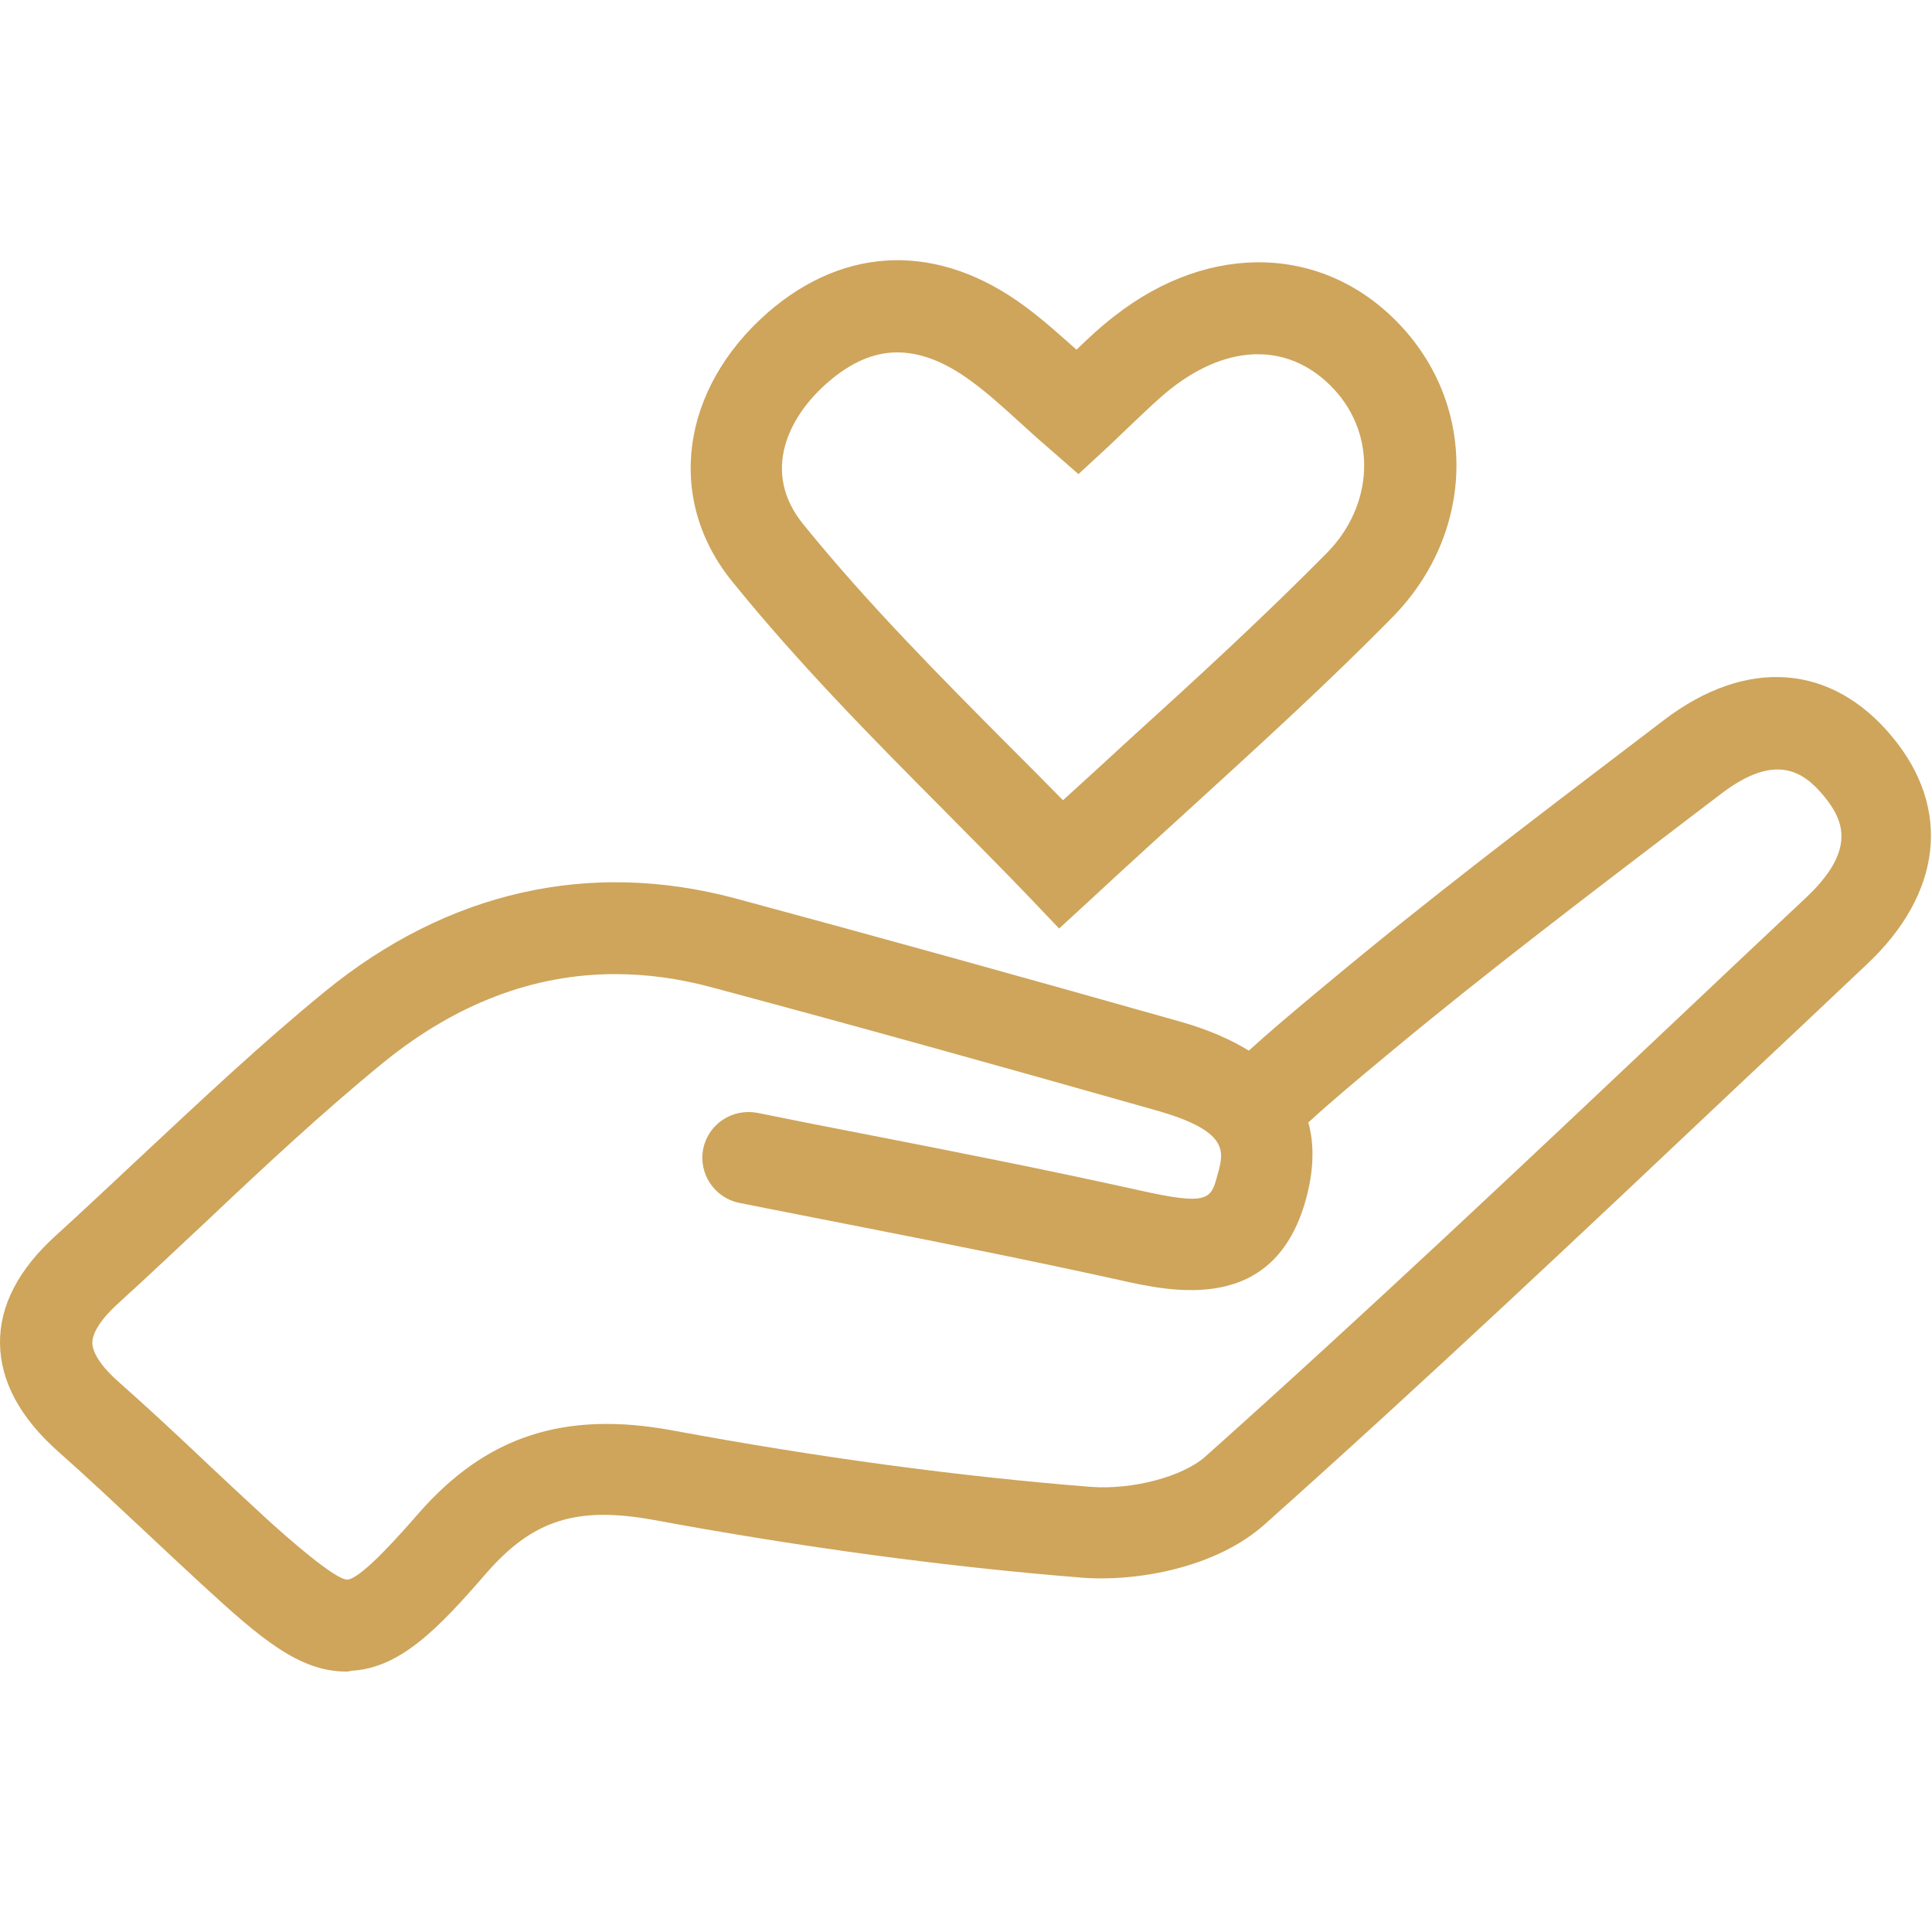
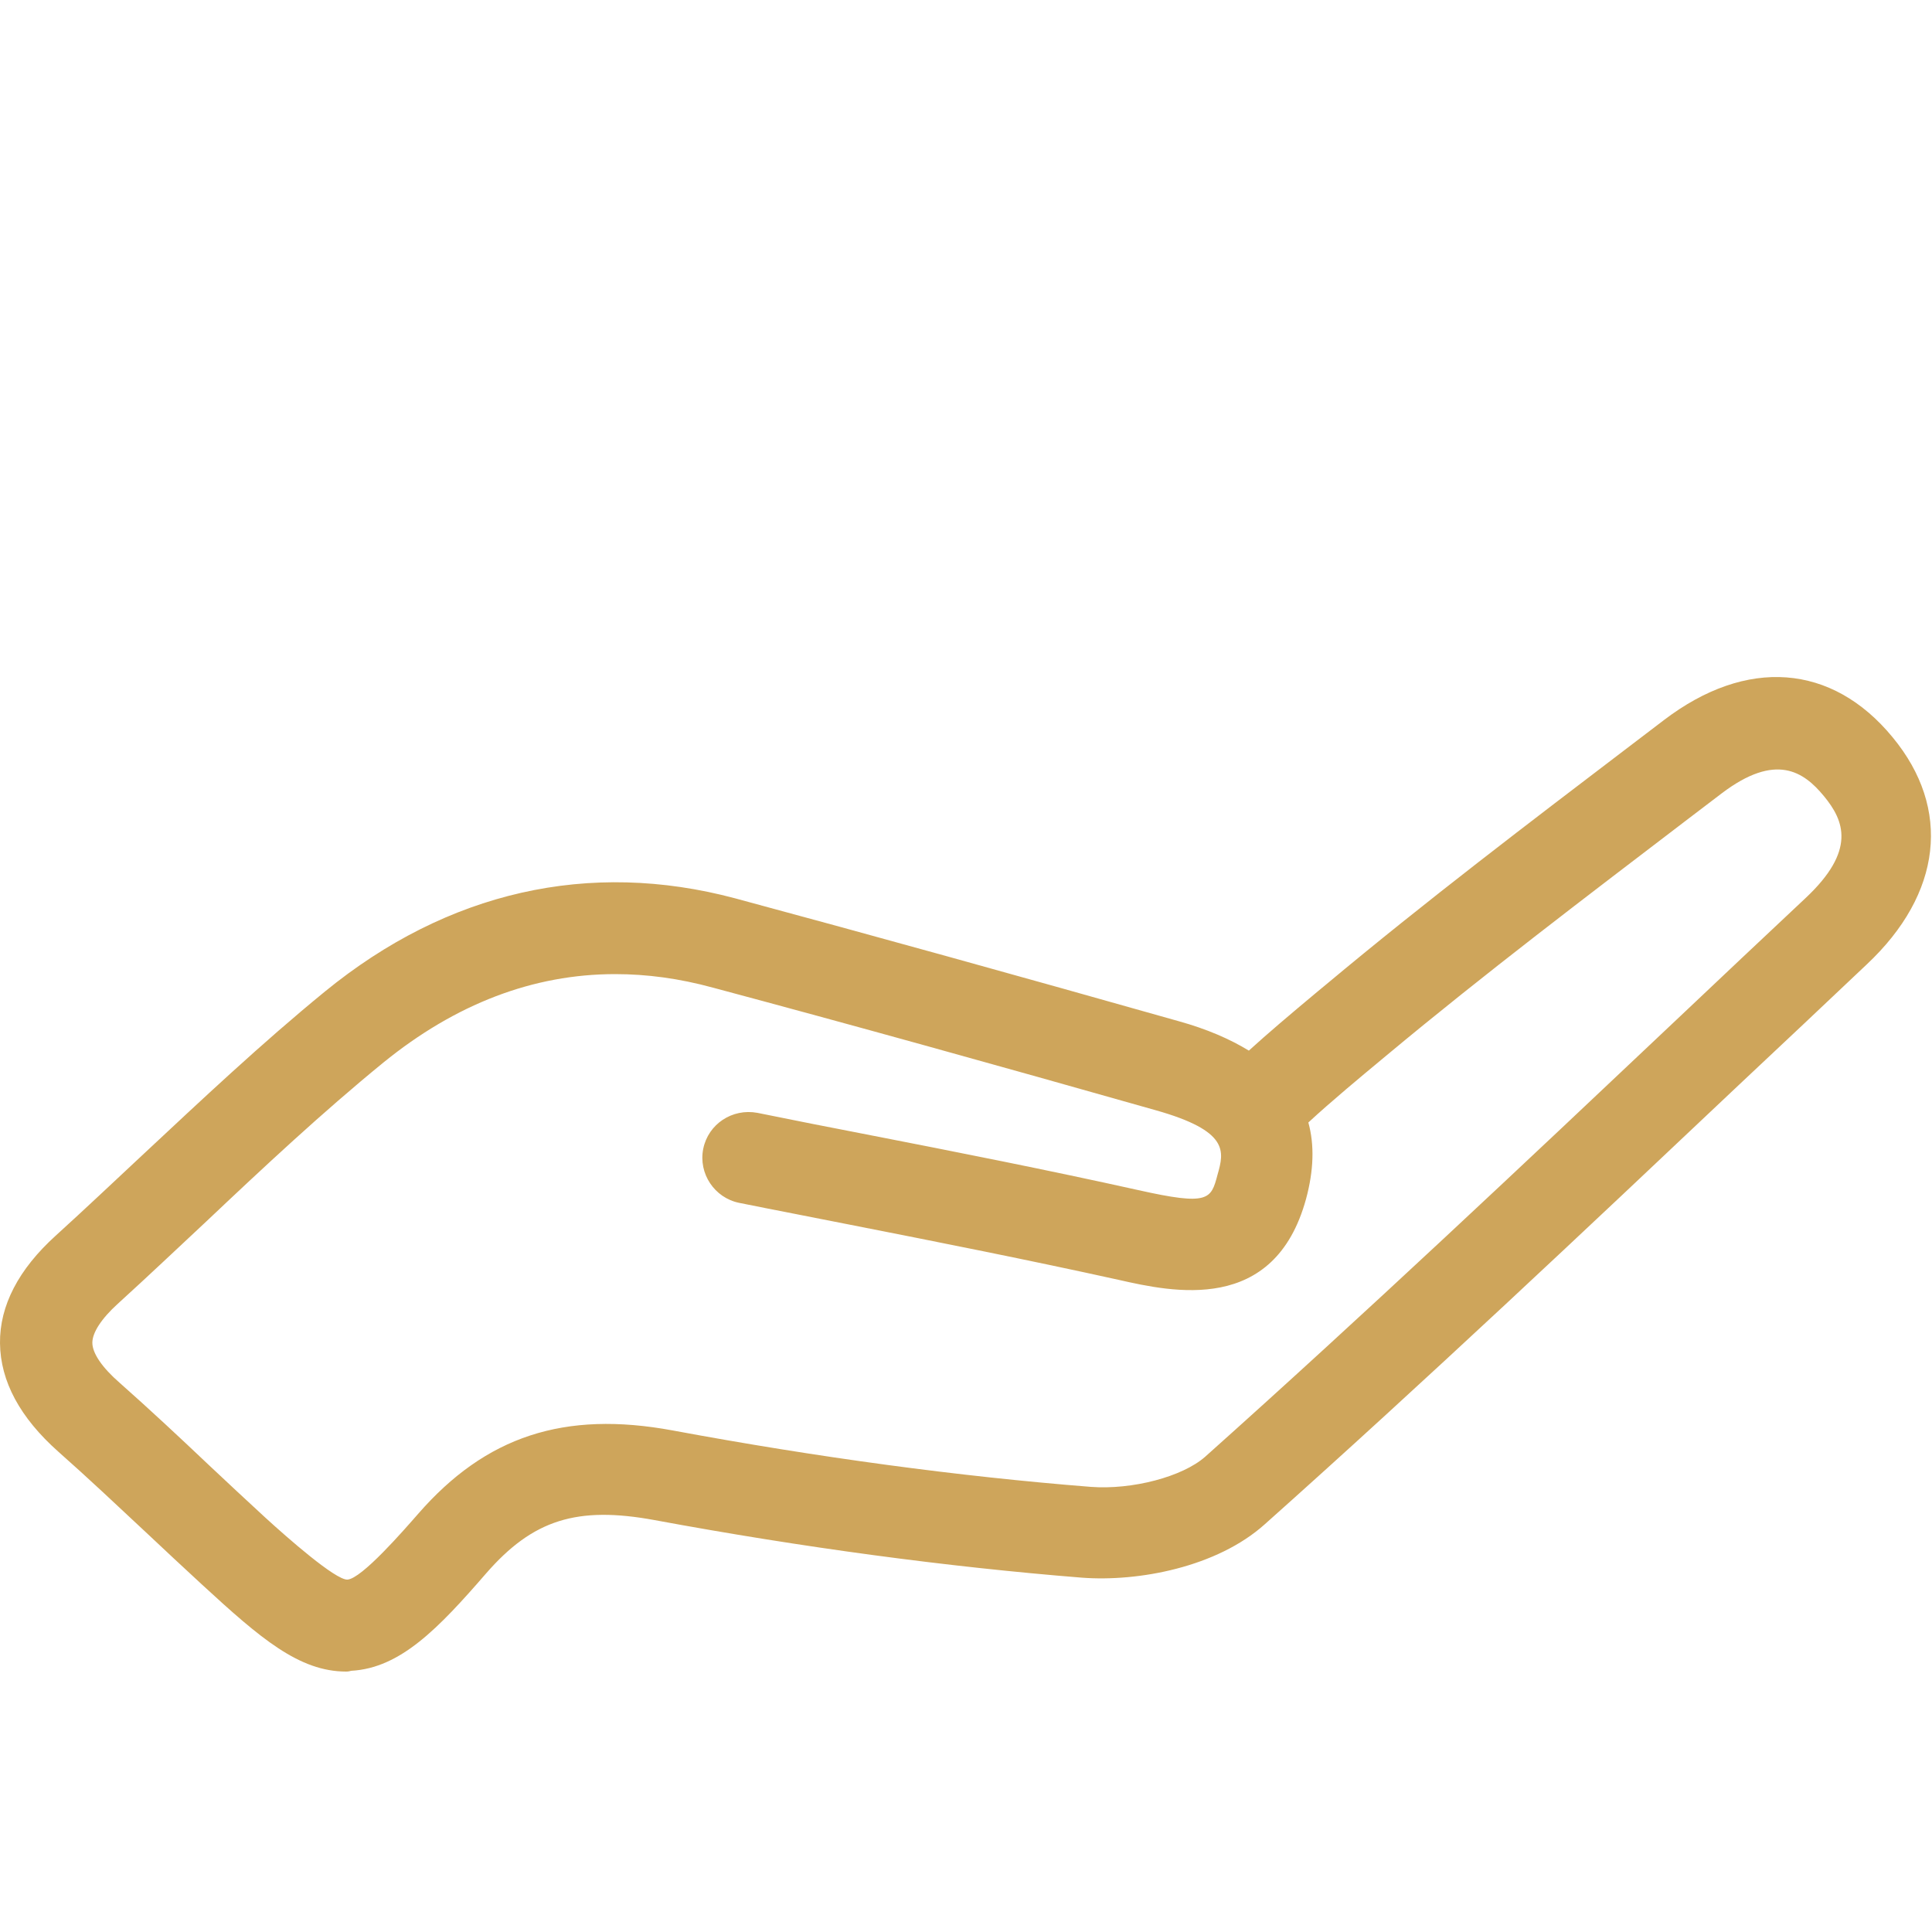
<svg xmlns="http://www.w3.org/2000/svg" xml:space="preserve" style="enable-background:new 0 0 500 500;" viewBox="0 0 500 500" y="0px" x="0px" id="Ebene_1" version="1.1">
  <style type="text/css">
	.st0{fill:#CEA55B;}
</style>
  <g>
    <g>
      <g>
        <path d="M89.6,432.6c-12.2,0-22.2-8.6-37.2-22.4c-4.9-4.5-9.8-9.1-14.7-13.7c-7.5-7-14.9-14-22.6-20.8     c-9.9-8.8-15-18.2-15.1-28.1c-0.1-9.7,4.8-19.1,14.4-27.8c7.6-6.9,15.1-14,22.6-21c15.1-14.1,30.7-28.8,47.1-42.2     c31.7-25.9,68.4-34.2,106.2-24.1c35.6,9.6,73.1,20,114.8,31.8c7.2,2,13.2,4.6,18.1,7.6c4.6-4.2,10.6-9.3,17.8-15.3l2.3-1.9     c25.6-21.4,52.6-41.9,78.6-61.7l8.8-6.7c21.3-16.2,43.4-14.6,59.1,4.5c15.3,18.5,12.8,40.5-6.7,58.8c-11,10.4-22,20.8-33,31.1     c-39.9,37.7-81.1,76.6-122.8,113.8c-12.4,11.1-32.7,14.9-47.3,13.8c-34.9-2.8-72.2-7.8-110.6-14.9c-20.1-3.7-31.5-0.1-43.6,13.8     c-12.4,14.3-22.2,24.5-34.9,25.2C90.6,432.5,90.1,432.6,89.6,432.6z M159.2,252.1c-21.2,0-41.3,7.7-60,22.9     c-15.8,12.9-31.1,27.2-45.8,41.1c-7.6,7.1-15.2,14.3-22.9,21.3c-4.3,3.9-6.6,7.5-6.6,10.1c0,2.7,2.5,6.4,7.1,10.4     c7.8,6.9,15.5,14.1,23.1,21.3c4.8,4.5,9.6,9,14.5,13.5c5.8,5.3,18.2,16.2,21.3,16.1c3.7-0.2,14.7-12.9,18.3-17     c17.5-20.1,37.8-26.8,65.9-21.6c37.7,7,74.1,11.9,108.2,14.6c10.7,0.8,23.7-2.6,29.6-7.8c41.4-37,82.5-75.8,122.3-113.4     c11-10.4,22-20.8,33.1-31.2c13.1-12.3,10-20,4.7-26.4c-5.2-6.3-12.4-11.3-26.4-0.7l-8.8,6.7c-25.8,19.7-52.6,40-77.8,61l-2.4,2     c-3.5,2.9-12.3,10.2-18,15.5c1.6,5.8,1.4,12.4-0.6,19.8c-8.2,29.9-34.5,24.1-48.6,20.9c-23.1-5.1-46.8-9.8-69.7-14.3     c-9.5-1.9-19-3.7-28.4-5.6c-6.4-1.3-10.6-7.6-9.3-14c1.3-6.4,7.5-10.5,14-9.3c9.4,1.9,18.9,3.8,28.3,5.6     c23.1,4.5,46.9,9.2,70.3,14.4c18.3,4.1,18.8,2.4,20.5-4c1.7-6,3.1-11.3-16.1-16.7c-41.6-11.8-79-22.2-114.5-31.7     C175.7,253.2,167.4,252.1,159.2,252.1z" class="st0" />
      </g>
      <g>
-         <path d="M274.1,240.3l-8.1-8.5c-6.8-7.1-14-14.3-21.3-21.7c-18.6-18.7-37.8-38.1-55.2-59.6     c-17.3-21.3-13.4-49.9,9.3-69.7c20.1-17.4,44.3-18,66.6-1.4c4.6,3.4,8.8,7.2,13.2,11.1c3.3-3.2,6.3-6,9.7-8.6     c24.9-19.6,54.9-18.6,74.5,2.7c19.7,21.4,18.7,53.6-2.4,75.1c-16.7,17-34.2,32.9-52.7,49.8c-8.1,7.4-16.4,14.9-24.9,22.8     L274.1,240.3z M232.2,91.2c-6.1,0-12,2.6-17.9,7.7c-10.3,8.9-17.4,23.3-6.4,36.8c16.7,20.6,35.5,39.5,53.7,57.8     c4.6,4.6,9.1,9.1,13.5,13.6c5.6-5.1,11.1-10.1,16.5-15.1c18.3-16.6,35.5-32.4,51.8-48.9c12.1-12.3,12.9-30.4,1.9-42.3     c-11.2-12.1-27.1-12.2-42.4-0.1c-2.9,2.3-5.8,5.1-9.4,8.5c-2,1.9-4.2,4-6.6,6.3l-7.8,7.2l-8-7c-2.7-2.3-5.1-4.5-7.4-6.6     c-4.5-4.1-8.4-7.6-12.4-10.5C244.5,93.6,238.2,91.2,232.2,91.2z" class="st0" />
-       </g>
+         </g>
    </g>
  </g>
</svg>